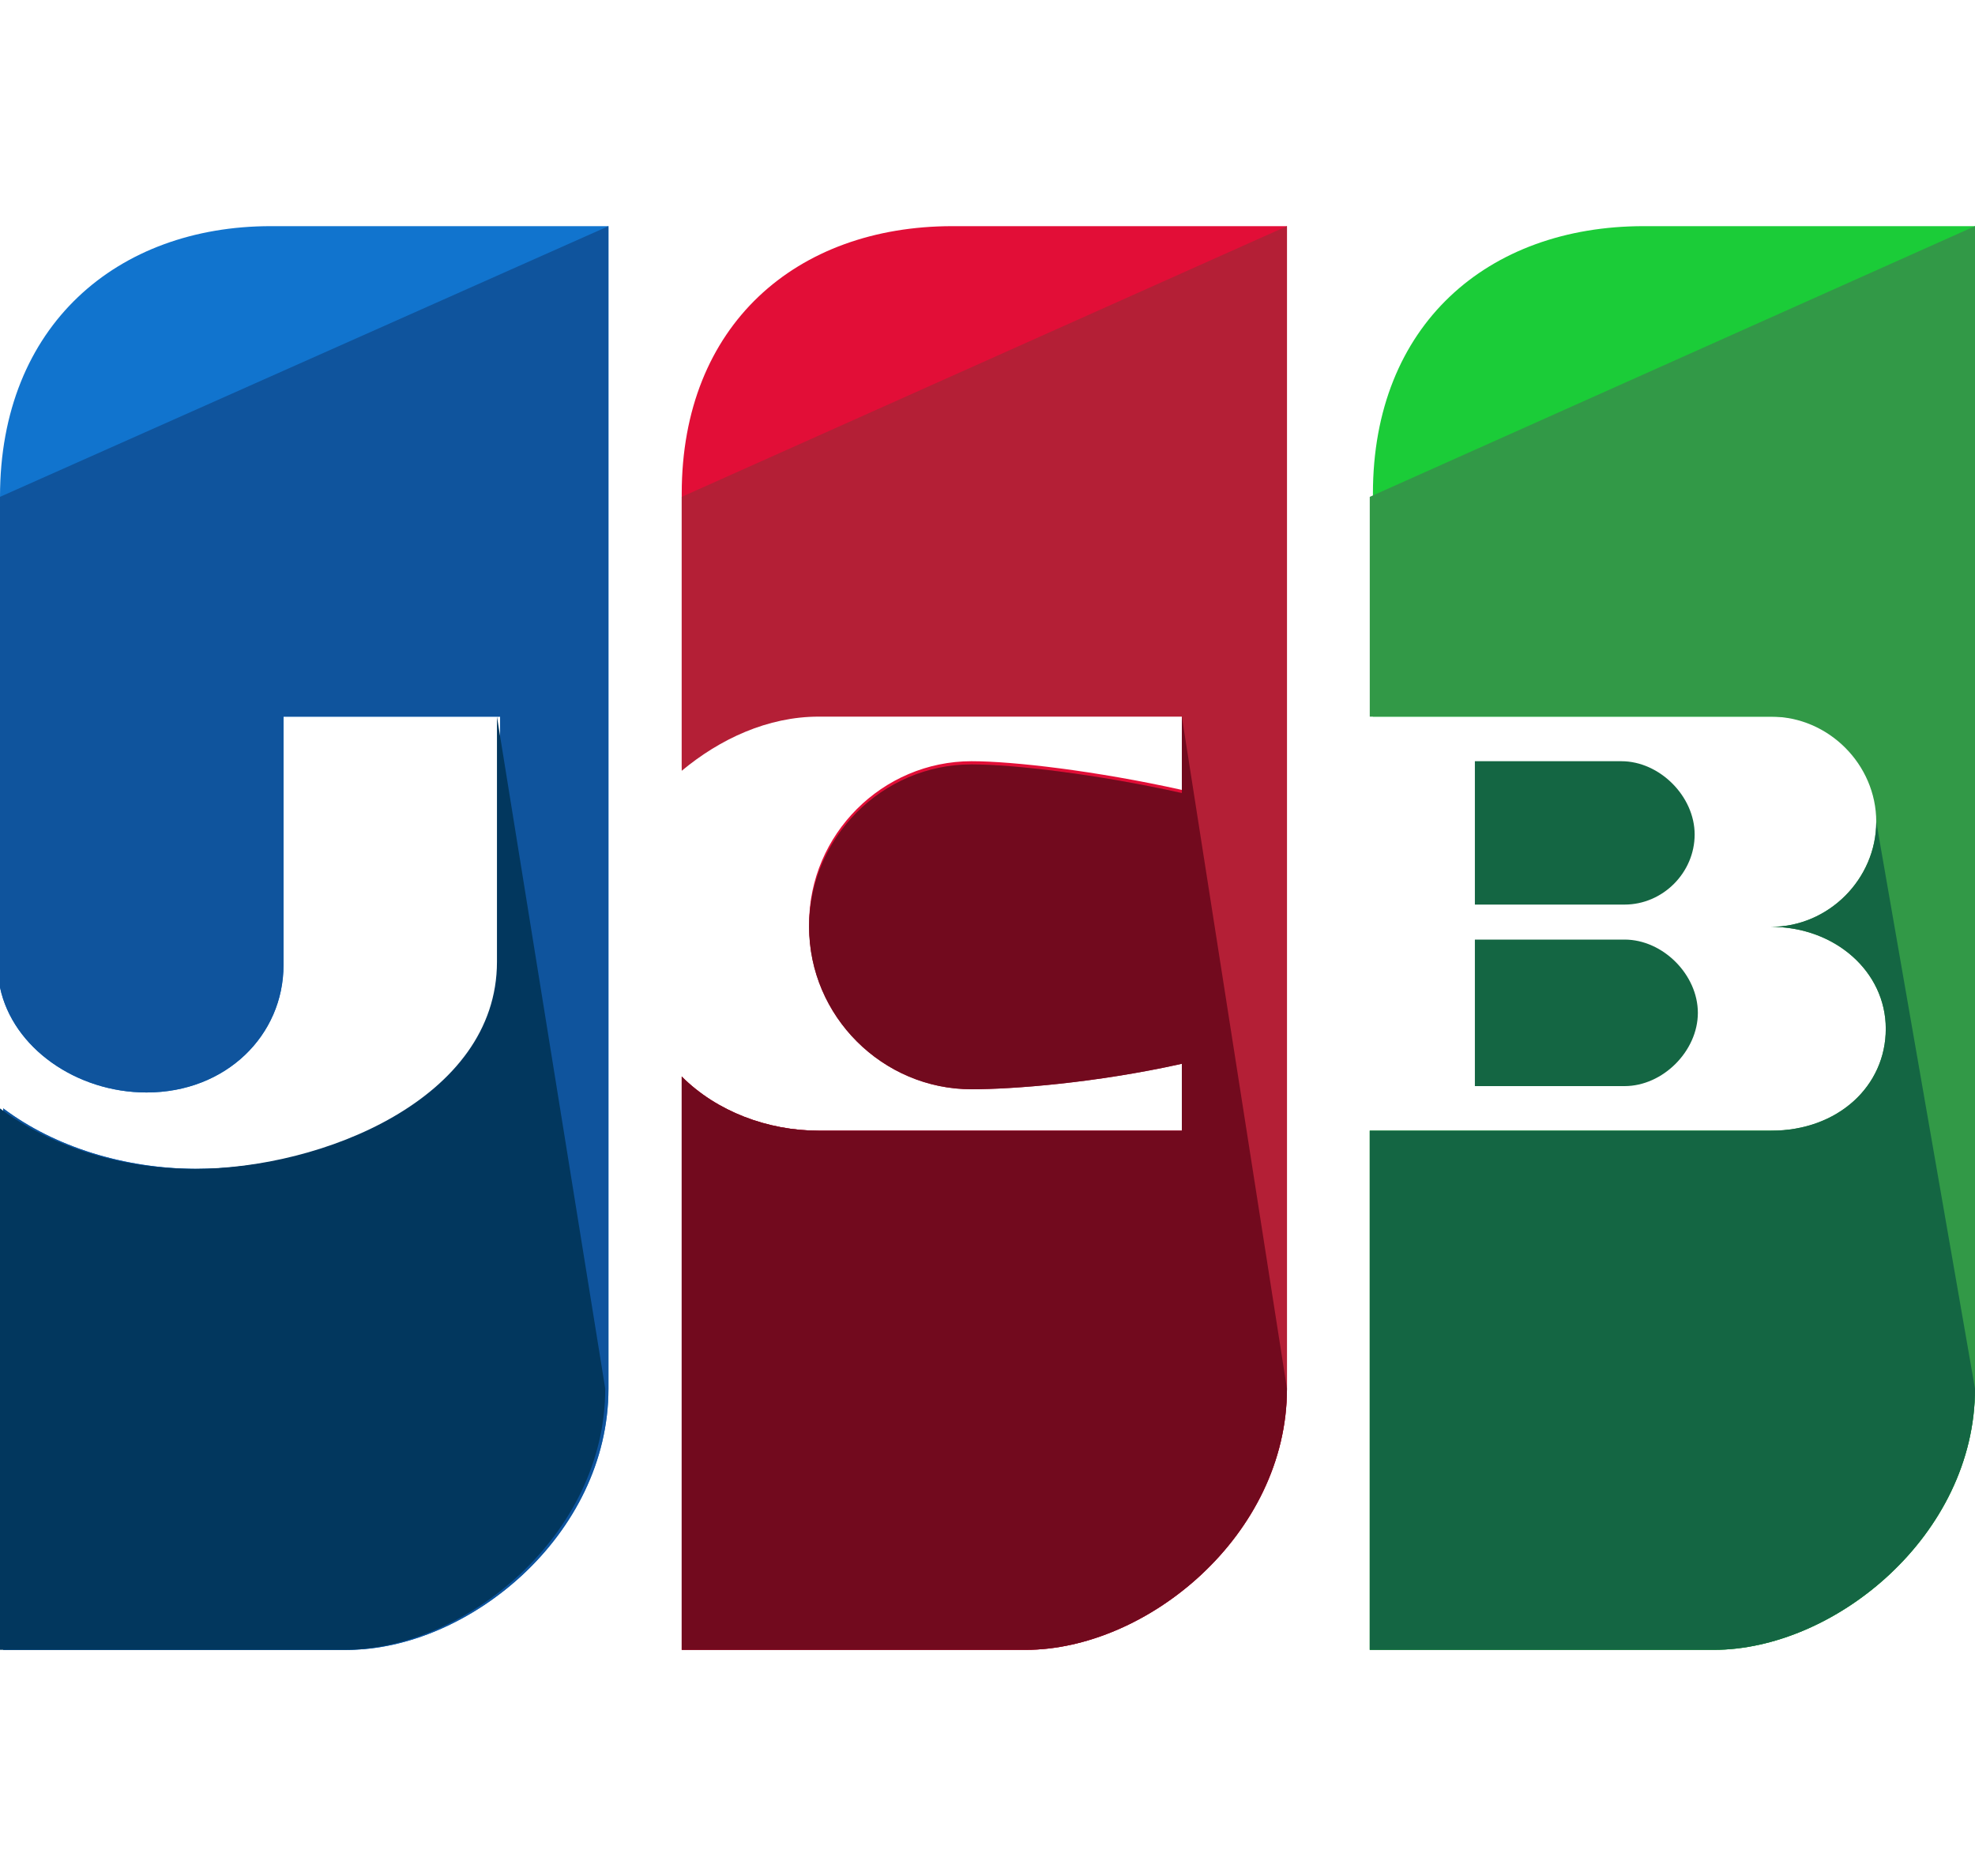
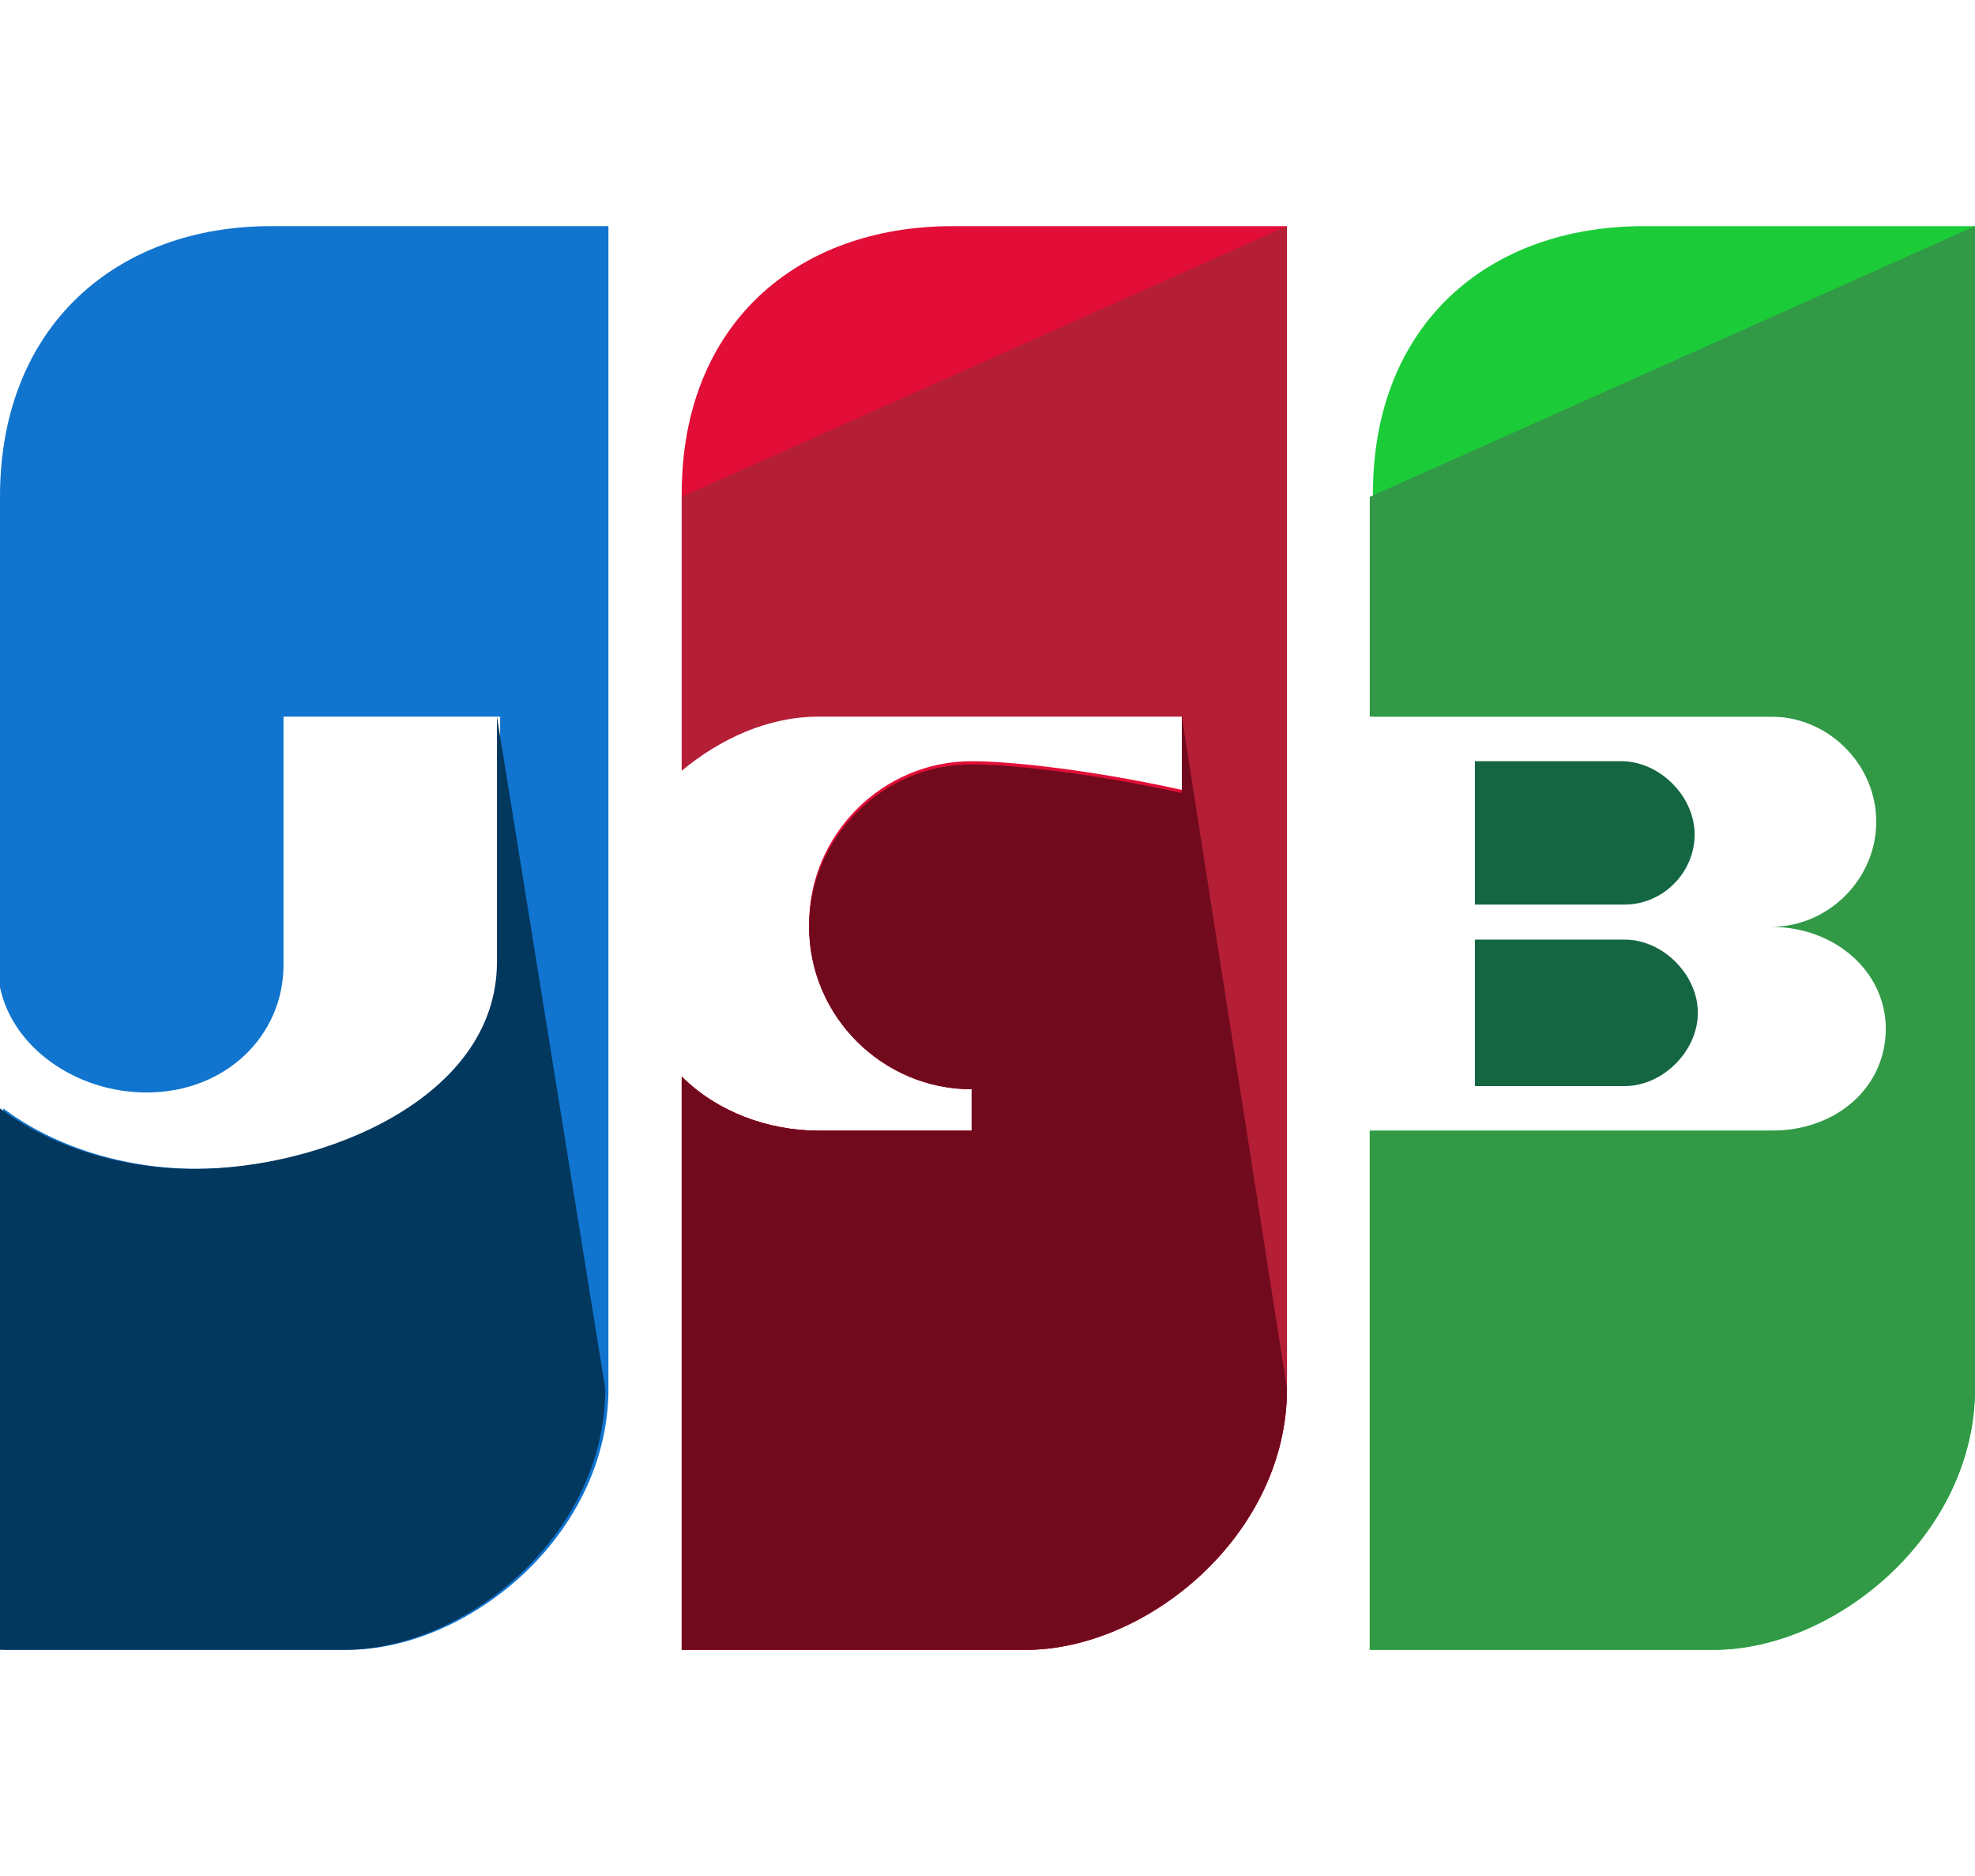
<svg xmlns="http://www.w3.org/2000/svg" width="40" height="38" viewBox="0 0 40 38" fill="none">
  <path d="M5.484 4.581C2.387 4.581 0 6.581 0 10.064V20C0.258 21.226 1.548 22.129 2.968 22.129C4.581 22.129 5.742 20.968 5.742 19.548V14.516H10.129V19.484C10.129 22.258 6.581 23.677 4 23.677C2.516 23.677 1.097 23.226 0.065 22.451V33.419H7.032C9.484 33.419 12.323 31.097 12.323 28.129V4.581H5.484Z" fill="#1174CE" />
-   <path d="M0 10.064V20C0.258 21.226 1.548 22.129 2.968 22.129C4.581 22.129 5.742 20.968 5.742 19.548V14.516H10.129V19.484C10.129 22.258 6.581 23.677 4 23.677C2.516 23.677 1.097 23.226 0.065 22.451V33.419H7.032C9.484 33.419 12.323 31.097 12.323 28.129V4.581" fill="#0F549D" />
  <path d="M10.065 14.516V19.484C10.065 22.258 6.516 23.677 3.935 23.677C2.452 23.677 1.032 23.226 0 22.452V33.419H6.968C9.419 33.419 12.258 31.097 12.258 28.129" fill="#02375E" />
  <path d="M29.871 22H32.903C33.678 22 34.387 21.29 34.387 20.516C34.387 19.742 33.678 19.032 32.903 19.032H29.871V22Z" fill="#146643" />
  <path d="M33.29 4.581C30.129 4.581 27.806 6.581 27.806 10V14.516H35.935C37.096 14.516 38.064 15.484 38.064 16.645C38.064 17.806 37.096 18.774 35.935 18.774C37.226 18.774 38.258 19.677 38.258 20.839C38.258 22 37.29 22.903 35.935 22.903H27.742V33.419H34.709C37.161 33.419 40 31.097 40 28.129V4.581H33.29Z" fill="#1BCC38" />
  <path d="M27.742 10.064V14.516H35.871C37.032 14.516 38 15.484 38 16.645C38 17.806 37.032 18.774 35.871 18.774C37.161 18.774 38.193 19.677 38.193 20.839C38.193 22 37.226 22.903 35.871 22.903H27.742V33.419H34.709C37.161 33.419 40 31.097 40 28.129V4.581" fill="#329947" />
-   <path d="M38 16.645C38 17.806 37.032 18.774 35.871 18.774C37.161 18.774 38.193 19.677 38.193 20.839C38.193 22 37.226 22.903 35.871 22.903H27.742V33.419H34.709C37.161 33.419 40 31.097 40 28.129" fill="#146643" />
  <path d="M34.322 16.903C34.322 16.129 33.612 15.419 32.838 15.419H29.871V18.323H32.903C33.677 18.323 34.322 17.677 34.322 16.903Z" fill="#146643" />
  <path d="M19.291 4.581C16.129 4.581 13.807 6.581 13.807 10V15.548C14.581 14.903 15.549 14.451 16.581 14.451H23.936V16C22.194 15.613 20.516 15.419 19.678 15.419C17.871 15.419 16.387 16.903 16.387 18.71C16.387 20.516 17.871 22 19.678 22C20.516 22 22.194 21.871 23.936 21.484V22.903H16.581C15.549 22.903 14.516 22.516 13.807 21.806V33.419H20.774C23.226 33.419 26.065 31.097 26.065 28.129V4.581H19.291Z" fill="#E20E37" />
  <path d="M13.807 10.064V15.613C14.581 14.968 15.549 14.516 16.581 14.516H23.936V16.064C22.194 15.677 20.516 15.484 19.678 15.484C17.871 15.484 16.387 16.968 16.387 18.774C16.387 20.581 17.871 22.064 19.678 22.064C20.516 22.064 22.194 21.935 23.936 21.548V22.903H16.581C15.549 22.903 14.516 22.516 13.807 21.806V33.419H20.774C23.226 33.419 26.065 31.097 26.065 28.129V4.581" fill="#B41F36" />
-   <path d="M23.936 14.516V16.064C22.194 15.677 20.516 15.484 19.678 15.484C17.871 15.484 16.387 16.968 16.387 18.774C16.387 20.581 17.871 22.064 19.678 22.064C20.516 22.064 22.194 21.936 23.936 21.548V22.903H16.581C15.549 22.903 14.516 22.516 13.807 21.806V33.419H20.774C23.226 33.419 26.065 31.097 26.065 28.129" fill="#720A1E" />
+   <path d="M23.936 14.516V16.064C22.194 15.677 20.516 15.484 19.678 15.484C17.871 15.484 16.387 16.968 16.387 18.774C16.387 20.581 17.871 22.064 19.678 22.064V22.903H16.581C15.549 22.903 14.516 22.516 13.807 21.806V33.419H20.774C23.226 33.419 26.065 31.097 26.065 28.129" fill="#720A1E" />
</svg>